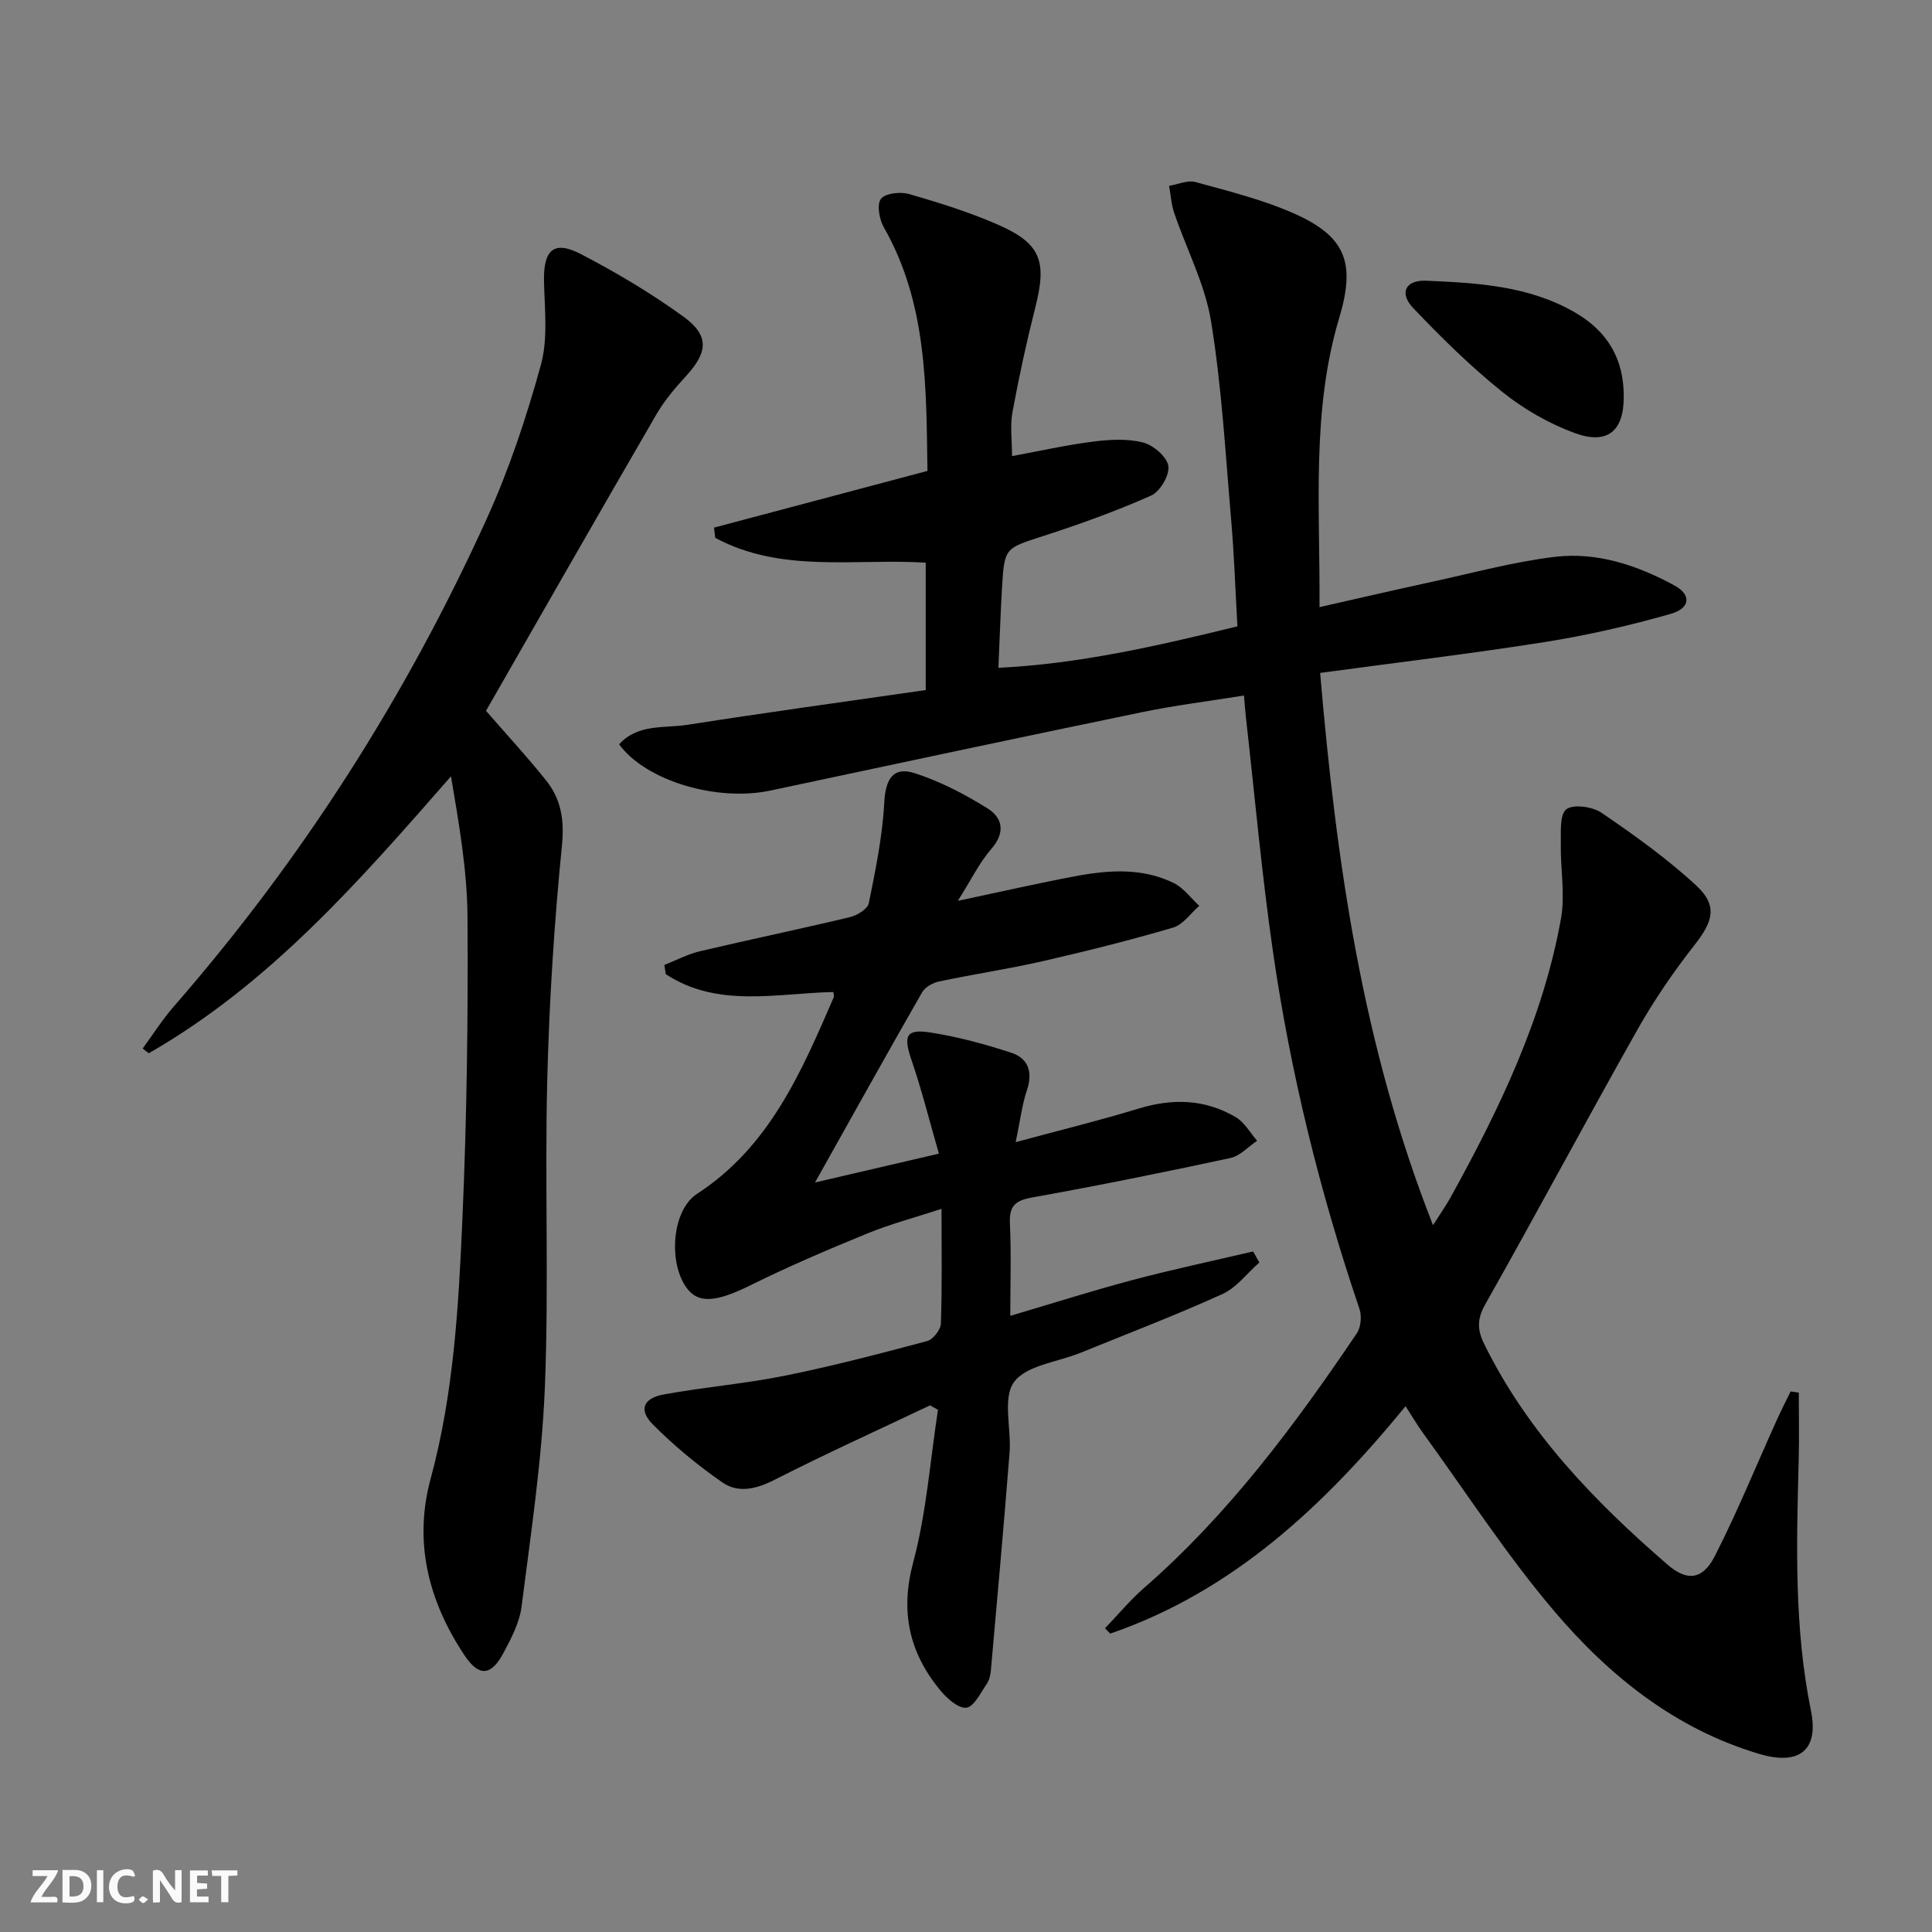
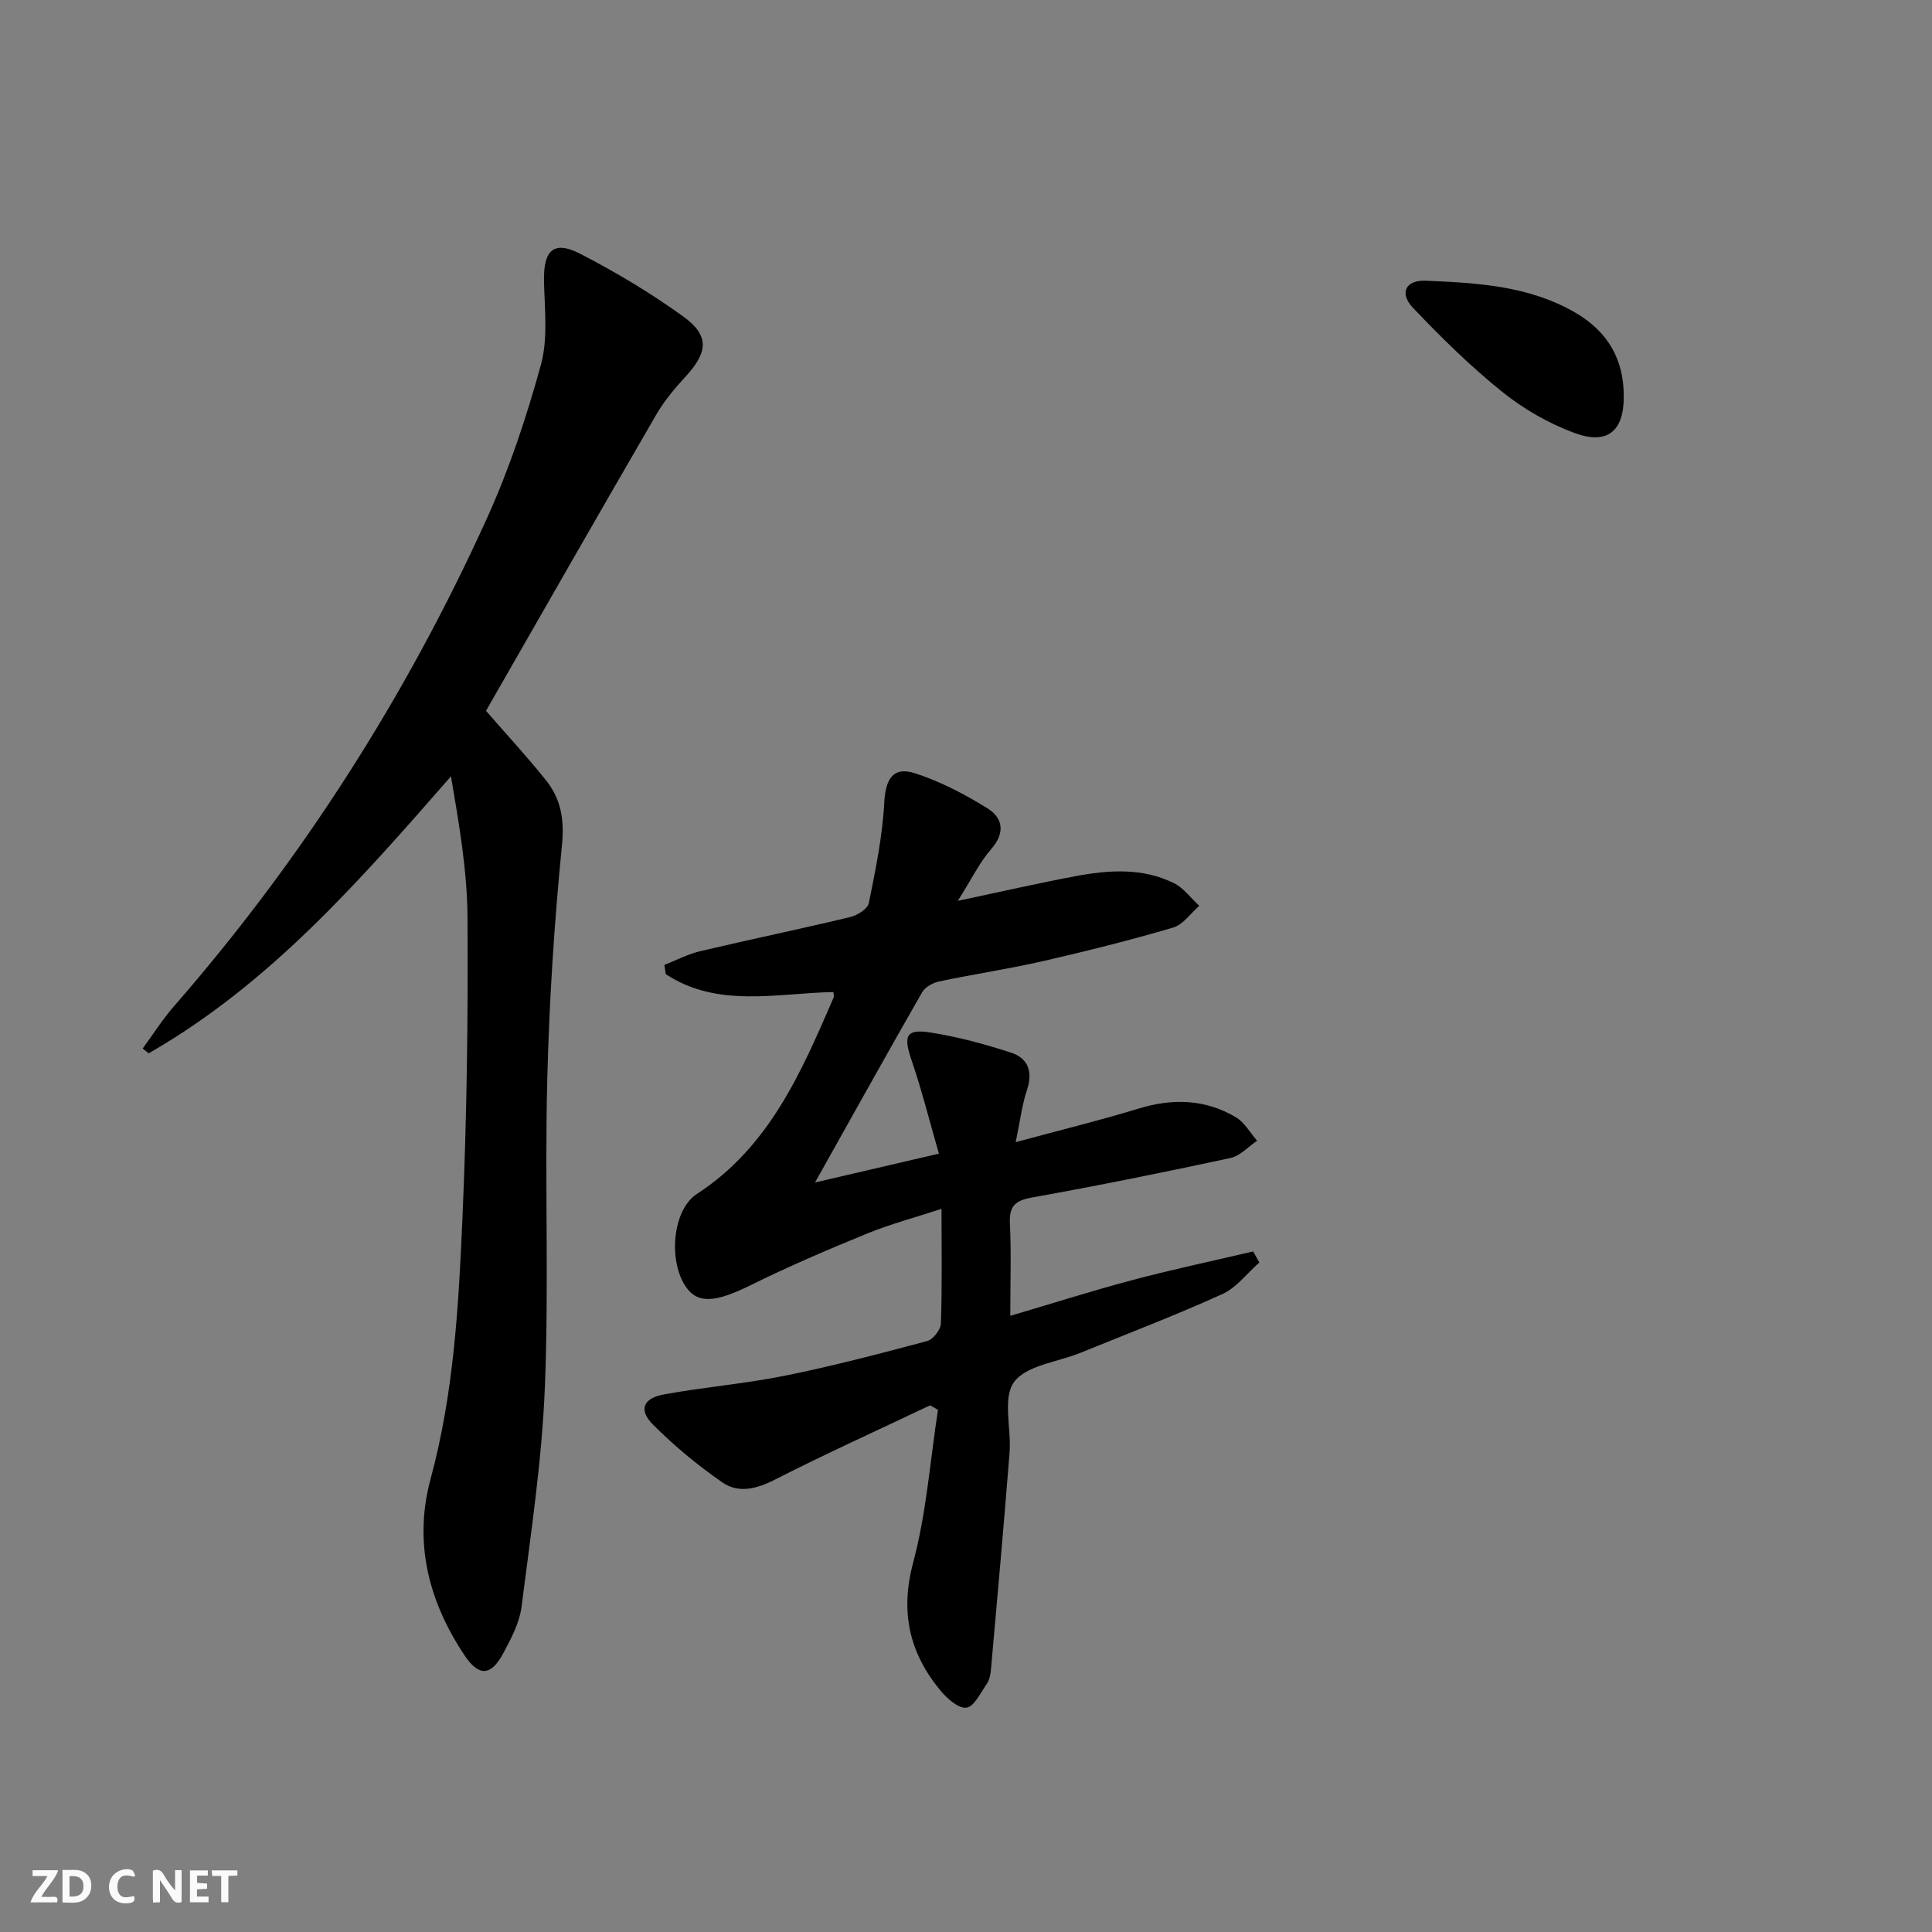
<svg xmlns="http://www.w3.org/2000/svg" enable-background="new 0 0 400 400" viewBox="0 0 400 400">
  <rect x="0" y="0" width="400" height="400" fill="#808080" stroke="none" />
  <g fill="#fbfafa">
    <path d="m37.59 393.81c-.92.31-1.52.05-2-.78-.7-1.2-1.52-2.34-2.47-3.78v4.59c-.55.03-.95.05-1.41.07-.03-.37-.06-.64-.06-.91 0-1.91 0-3.81 0-5.7 1.13-.41 1.77-.03 2.29.91.62 1.11 1.38 2.14 2.31 3.19v-4.2h1.35v6.61z" />
    <path d="m12.94 393.88v-6.75c1.9.19 3.93-.54 5.37 1.29.8 1.01.78 2.88.03 3.97-1.37 1.97-3.4 1.51-5.4 1.49m1.45-1.22c2.04.12 2.92-.58 2.89-2.21-.03-1.51-.98-2.19-2.89-2z" />
    <path d="m11.81 393.87h-5.49c.68-2.18 2.47-3.48 3.51-5.45h-3.08v-1.21h5.29c-.71 2.13-2.44 3.48-3.47 5.51.86 0 1.63.04 2.39-.01.79-.05 1.14.21.85 1.16" />
    <path d="m39.33 393.86v-6.61h3.7v1.07h-2.22v1.52c.68.04 1.34.09 2.07.13v1.07c-.72.05-1.38.09-2.1.14v1.48h2.4v1.19h-3.85z" />
    <path d="m27.71 388.56c-1.15-.3-2.46-.61-3.1.64-.37.73-.41 1.93-.06 2.67.63 1.35 1.99.93 3.17.68.35.94-.01 1.32-.93 1.46-1.62.25-3.05-.27-3.76-1.48-.73-1.25-.6-3.03.31-4.17.88-1.11 2.71-1.7 4-1.16.32.13.44.74.65 1.12-.1.08-.19.16-.28.24" />
    <path d="m49.15 387.24v1.07c-.59.02-1.17.05-1.87.08v5.44h-1.48v-5.44h-1.85c-.05-.4-.08-.73-.13-1.15z" />
-     <path d="m20.06 387.21h1.33v6.62h-1.33z" />
-     <path d="m30.68 393.25c-.49.38-.8.79-1.05.76-.32-.05-.6-.45-.9-.7.26-.24.51-.64.8-.67.29-.04.62.3 1.15.61" />
  </g>
-   <path d="m228.79 337.11c2.68-2.79 5.16-5.8 8.06-8.33 17.49-15.25 31.19-33.66 44.07-52.74.85-1.26 1.04-3.57.54-5.06-8.19-24.13-14.27-48.78-17.91-73.97-2.33-16.1-3.77-32.33-5.6-48.51-.15-1.3-.23-2.6-.4-4.5-7.24 1.17-14.26 2.03-21.16 3.46-25.66 5.3-51.28 10.76-76.91 16.22-10.98 2.34-25.72-1.96-31.3-9.57 3.88-4.31 9.4-3.3 14.19-4.05 16.36-2.56 32.76-4.81 49.29-7.19 0-9.61 0-17.85 0-26.38-14.68-.9-29.89 2.24-43.58-5.14-.08-.7-.17-1.41-.25-2.11 14.6-3.88 29.2-7.76 44.19-11.74-.26-17.34-.02-34.64-9.03-50.43-.94-1.66-1.5-4.73-.6-5.9.9-1.18 4.04-1.51 5.85-.99 6.2 1.79 12.42 3.73 18.32 6.31 8.92 3.9 10.22 7.54 7.82 17.03-1.83 7.22-3.42 14.51-4.76 21.83-.52 2.86-.09 5.89-.09 9.08 5.73-1.05 11.21-2.29 16.77-3 3.41-.43 7.08-.65 10.34.18 2.13.54 4.94 2.94 5.25 4.86.3 1.87-1.7 5.3-3.54 6.12-7.25 3.23-14.77 5.93-22.33 8.38-7.96 2.58-8.07 2.36-8.57 10.81-.31 5.3-.48 10.6-.74 16.48 16.58-.79 32.78-4.49 49.48-8.58-.42-7.47-.66-14.76-1.29-22.02-1.18-13.73-1.95-27.54-4.16-41.11-1.25-7.7-5.09-14.97-7.64-22.48-.6-1.78-.71-3.72-1.05-5.59 1.83-.3 3.84-1.24 5.46-.79 6.86 1.89 13.86 3.62 20.34 6.48 10.85 4.8 12.82 10.29 9.43 21.61-5.79 19.34-3.96 39.17-4.09 59.92 8.26-1.87 15.8-3.62 23.37-5.26 8.43-1.83 16.81-4.12 25.34-5.15 8.78-1.05 17.12 1.75 24.82 5.95 3.47 1.9 3.28 4.69-.83 5.86-8.58 2.44-17.33 4.45-26.13 5.84-15.23 2.41-30.56 4.23-46.44 6.38 3.33 38.99 8.7 77.08 23.37 114.34 1.51-2.38 2.7-4.06 3.69-5.85 10.07-18.25 19.11-36.95 22.81-57.66.88-4.95-.13-10.21-.04-15.32.04-2.54-.27-6.21 1.15-7.28 1.48-1.11 5.42-.54 7.3.74 6.81 4.65 13.59 9.49 19.62 15.08 4.45 4.12 3.42 7.43-.3 12.17-4.39 5.59-8.46 11.53-11.95 17.72-10.63 18.83-20.8 37.92-31.44 56.74-1.73 3.06-1.7 5.28-.27 8.2 8.99 18.33 22.83 32.63 38.02 45.77 4.04 3.49 7.26 3.1 9.76-1.81 4.67-9.15 8.55-18.7 12.79-28.08.91-2.02 1.93-4 2.9-6 .56.08 1.13.17 1.69.25 0 4.69.1 9.39-.02 14.08-.45 17.3-.96 34.56 2.53 51.72 1.69 8.29-2.44 11.46-10.73 8.99-17.38-5.17-31.04-16.16-42.43-29.57-9.87-11.62-18.2-24.54-27.18-36.9-1.15-1.59-2.14-3.29-3.58-5.51-16.96 20.69-35.75 38.34-61.14 47.08-.38-.35-.73-.73-1.08-1.11z" fill="#000001" />
  <path d="m198.31 186.51c9.06-1.92 16.61-3.65 24.21-5.08 6.93-1.31 13.95-1.83 20.52 1.41 2.03 1 3.52 3.11 5.26 4.7-1.8 1.55-3.36 3.91-5.43 4.51-8.89 2.61-17.9 4.87-26.94 6.94-7.12 1.63-14.36 2.7-21.5 4.21-1.3.27-2.9 1.17-3.52 2.25-7.33 12.8-14.5 25.69-22.17 39.37 8.62-2.01 16.56-3.85 25.65-5.97-1.97-6.82-3.55-13.19-5.67-19.37-1.71-5-1.18-6.5 3.86-5.72 5.69.88 11.32 2.41 16.8 4.2 3.45 1.13 4.51 3.94 3.25 7.69-1.03 3.06-1.4 6.34-2.34 10.82 9.31-2.52 17.43-4.5 25.41-6.94 7.06-2.16 13.81-1.99 20.17 1.78 1.8 1.07 2.96 3.22 4.41 4.87-1.84 1.23-3.53 3.14-5.55 3.58-13.63 2.93-27.29 5.7-41.01 8.16-3.51.63-4.8 1.74-4.63 5.36.29 6.12.08 12.25.08 19.15 8.86-2.61 17.04-5.22 25.33-7.42 8.26-2.19 16.63-3.96 24.95-5.91.43.76.85 1.52 1.28 2.29-2.53 2.22-4.71 5.2-7.64 6.53-9.66 4.38-19.59 8.18-29.43 12.18-4.73 1.92-11.18 2.56-13.72 6.05-2.42 3.32-.53 9.63-.92 14.59-1.18 15.04-2.54 30.07-3.87 45.11-.09.96-.33 2.04-.87 2.81-1.27 1.83-2.62 4.72-4.21 4.9-1.67.19-4.03-1.94-5.41-3.61-6.42-7.8-8.33-16.24-5.59-26.49s3.5-21.03 5.13-31.57c-.55-.31-1.09-.62-1.64-.93-10.75 5.11-21.6 10.02-32.2 15.42-3.77 1.92-7.5 2.82-10.8.54-5.13-3.56-10.02-7.6-14.42-12.03-2.95-2.97-1.98-5.4 2.27-6.18 8.31-1.53 16.79-2.21 25.07-3.88 9.91-2 19.71-4.57 29.48-7.18 1.23-.33 2.8-2.35 2.84-3.63.27-7.64.13-15.29.13-23.74-5.47 1.79-10.55 3.13-15.37 5.1-8.13 3.32-16.23 6.79-24.1 10.68-7.21 3.57-10.98 3.98-13.46.36-3.67-5.36-2.79-15.92 2.29-19.23 15.03-9.77 21.62-25.24 28.32-40.7.12-.27-.03-.64-.06-1.1-11.76.24-23.94 3.37-34.71-3.7-.1-.64-.2-1.27-.29-1.91 2.46-.97 4.85-2.24 7.39-2.84 10.33-2.44 20.72-4.59 31.04-7.06 1.5-.36 3.66-1.69 3.9-2.9 1.4-6.89 2.83-13.86 3.2-20.85.25-4.72 1.77-7.52 6.31-6.05 5.27 1.7 10.35 4.35 15.07 7.29 3.16 1.97 3.73 5.04.74 8.44-2.45 2.83-4.12 6.32-6.89 10.7z" fill="#000001" />
  <path d="m100.62 147.17c4.18 4.81 8.48 9.45 12.42 14.38 3.1 3.87 3.83 8.12 3.31 13.42-1.61 16.19-2.65 32.47-3.05 48.74-.53 21.15.36 42.35-.49 63.48-.61 15.2-2.91 30.35-4.83 45.47-.43 3.34-2.17 6.63-3.81 9.68-2.54 4.71-5.05 4.81-8.03.33-7.42-11.16-10.55-23.35-6.98-36.52 4.79-17.66 5.79-35.77 6.58-53.84.91-20.78 1.19-41.61 1.05-62.42-.06-9.69-1.76-19.37-3.42-29.16-18.97 21.69-37.59 43.03-62.58 57.34-.42-.33-.83-.66-1.25-.99 2.16-2.94 4.12-6.05 6.51-8.78 26.55-30.45 48.05-64.17 64.73-100.91 4.64-10.22 8.23-21.03 11.21-31.87 1.49-5.43.76-11.54.64-17.34-.13-6.42 2.02-8.48 7.58-5.6 7.35 3.81 14.53 8.09 21.23 12.93 5.48 3.96 5.14 7.39.57 12.38-2.24 2.44-4.44 5.03-6.09 7.87-11.84 20.4-23.53 40.88-35.3 61.41z" fill="#000001" />
  <path d="m336.18 82.16c.01 7.08-3.36 10-10.18 7.49-5.34-1.97-10.55-4.96-14.99-8.53-6.56-5.27-12.62-11.24-18.43-17.35-2.94-3.09-1.61-5.83 2.68-5.65 10.57.45 21.19 1.03 30.76 6.53 6.8 3.91 10.21 9.68 10.16 17.51z" fill="#000001" />
</svg>